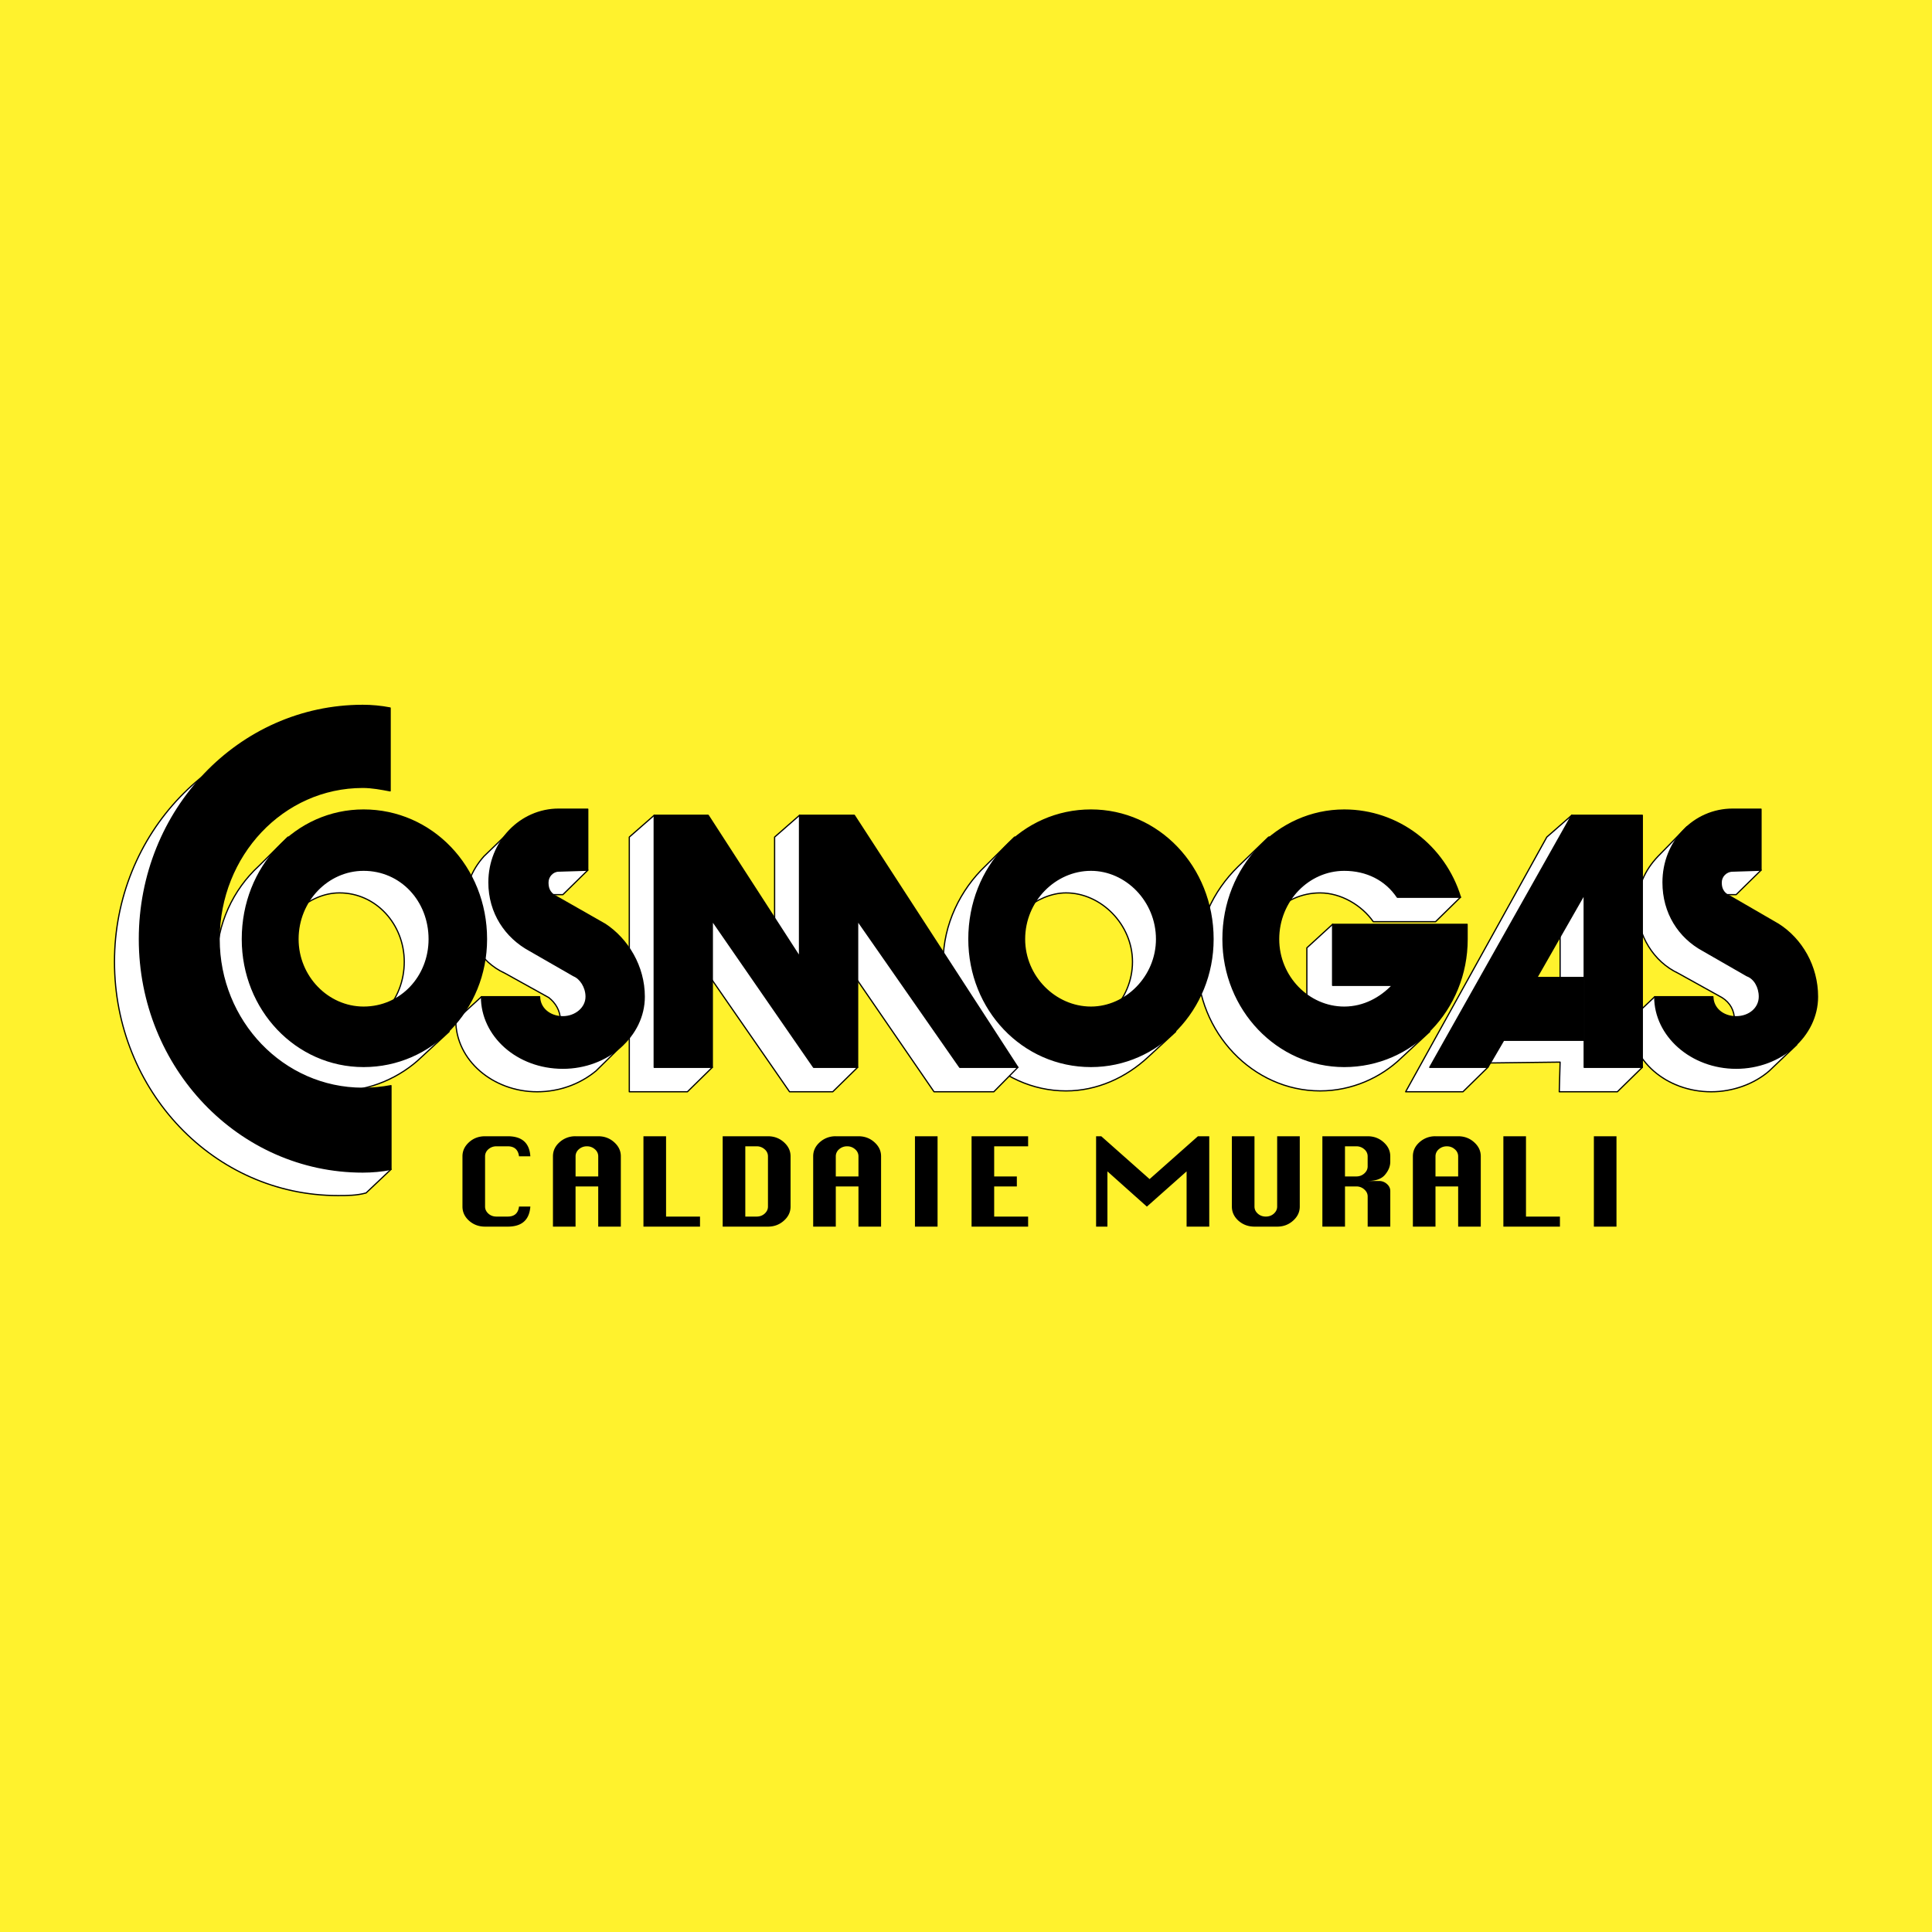
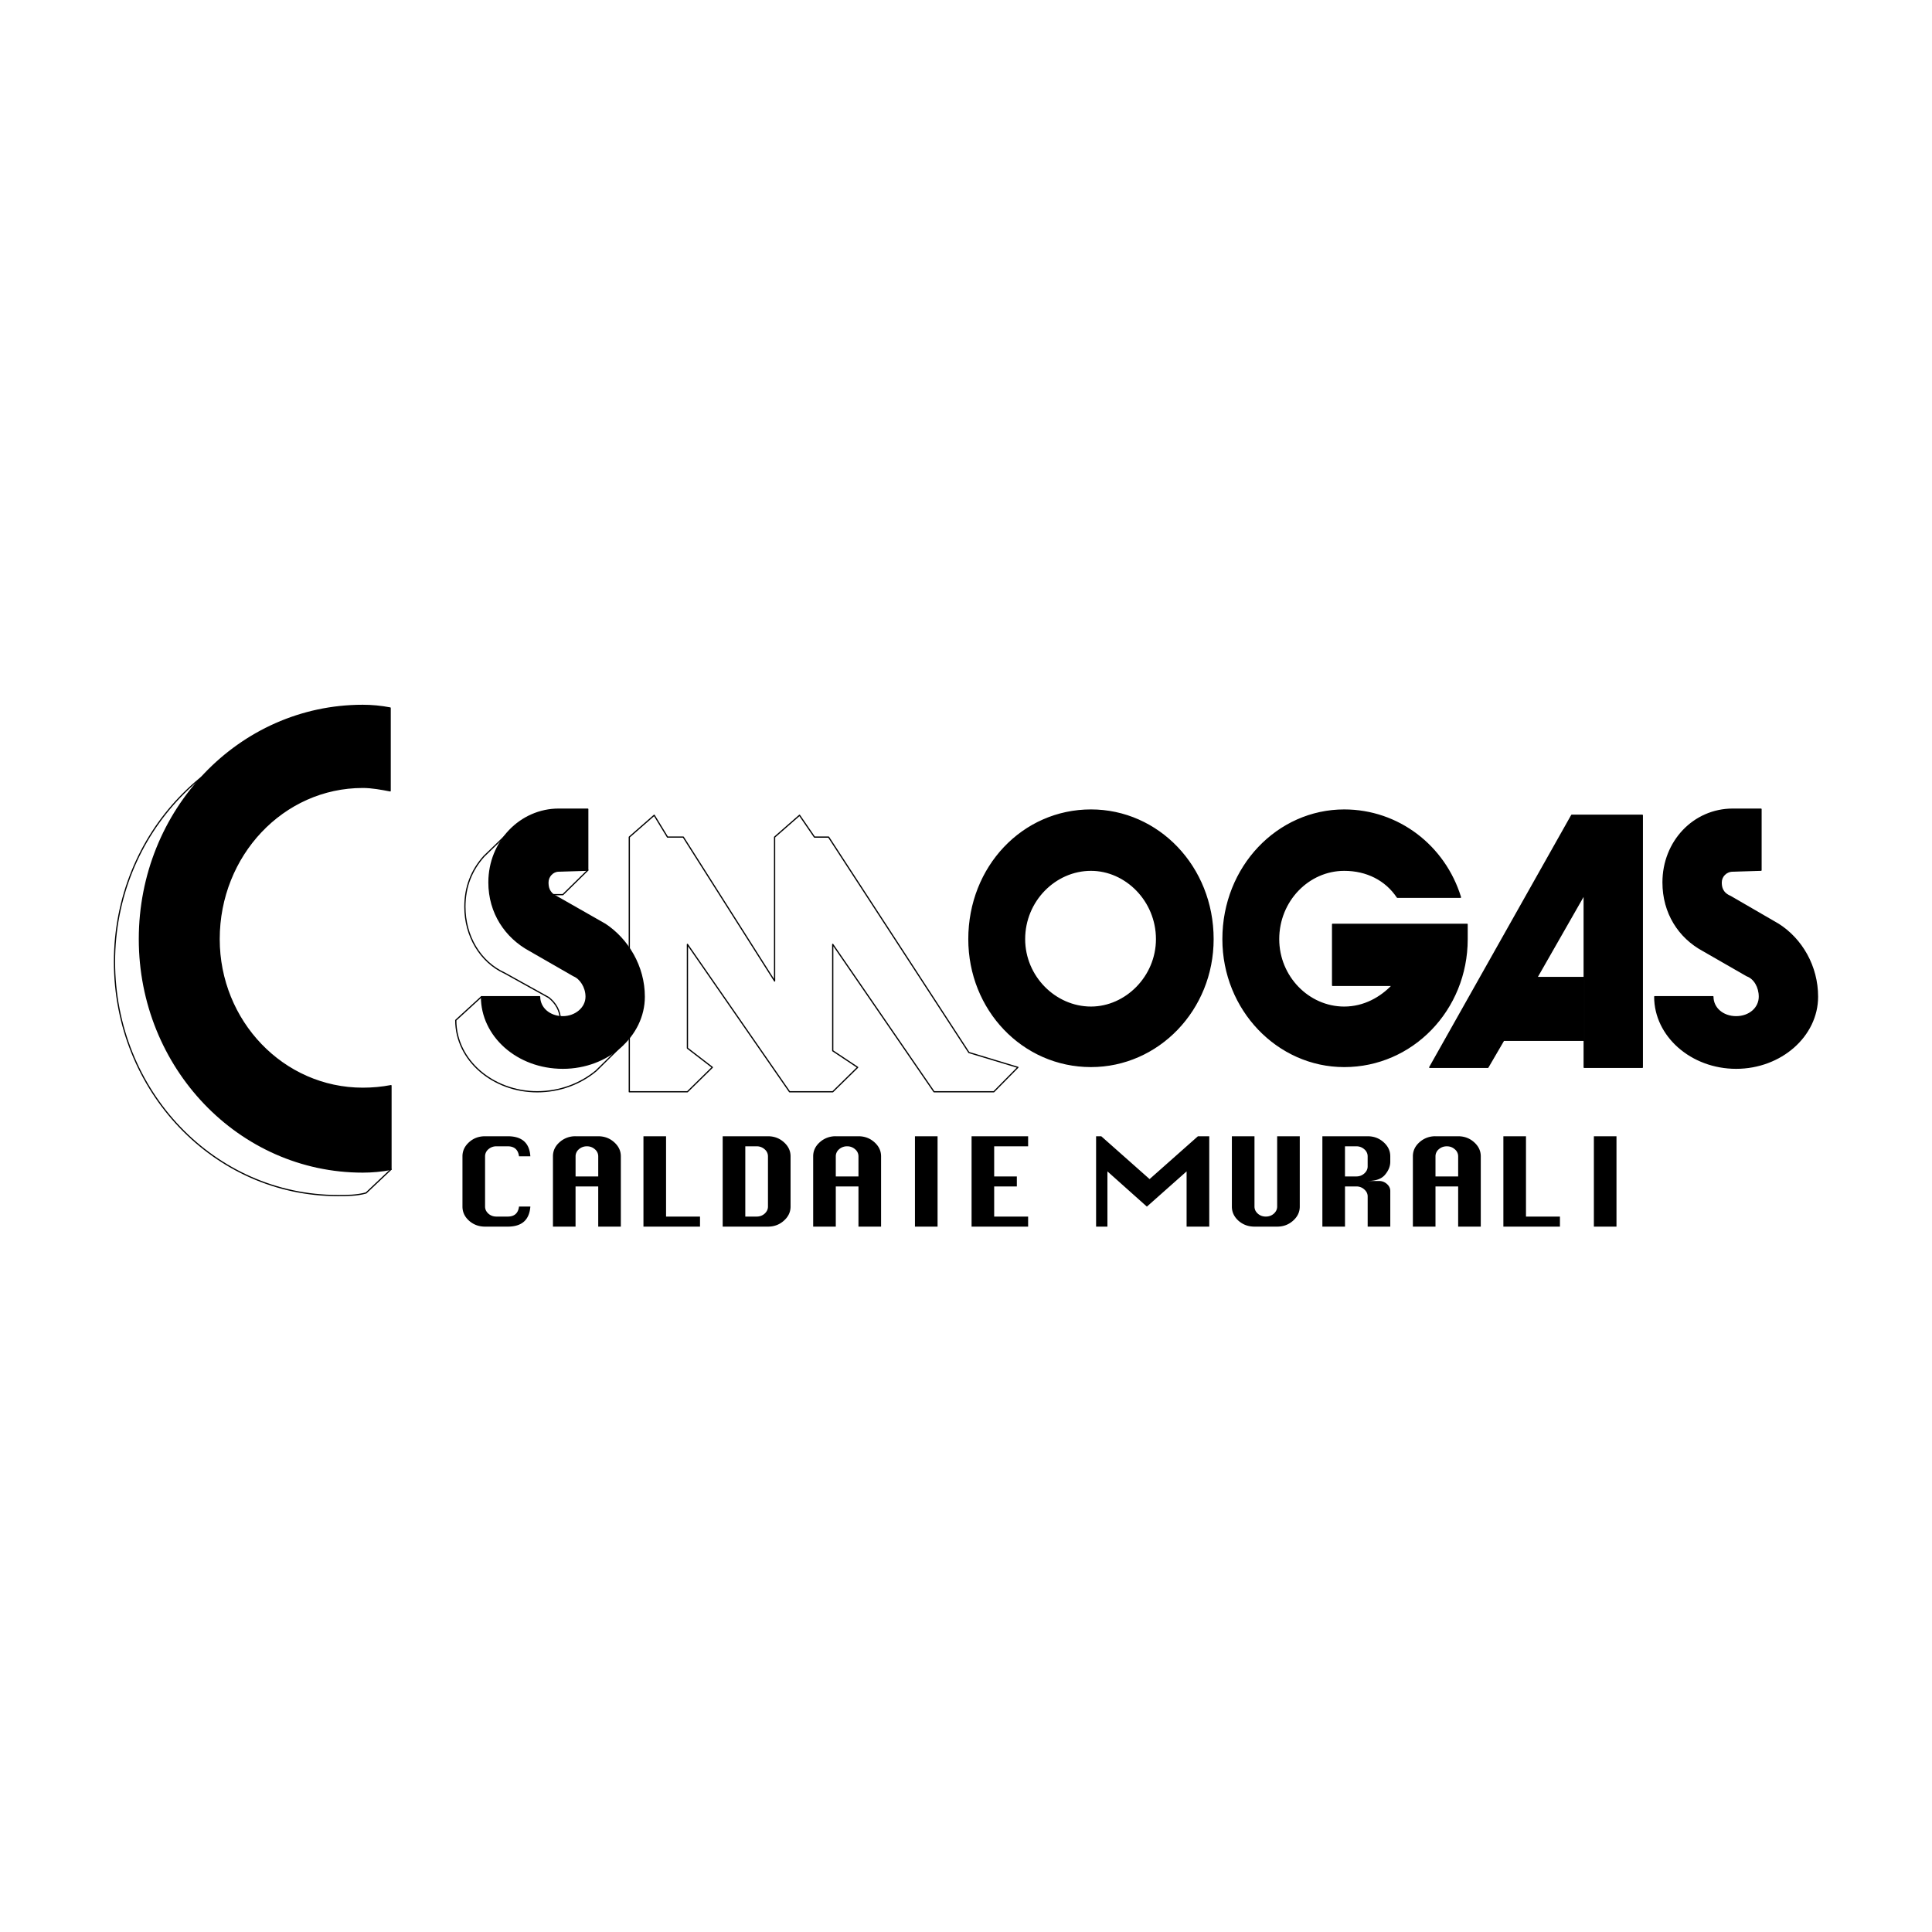
<svg xmlns="http://www.w3.org/2000/svg" width="2500" height="2500" viewBox="0 0 192.756 192.756">
  <g fill-rule="evenodd" clip-rule="evenodd">
-     <path fill="#fff22d" d="M0 0h192.756v192.756H0V0z" />
-     <path d="M176.527 106.837l2.734-2.61-.414-2.437c0-3.046-1.656-5.831-3.893-7.31l-4.889-2.611c-.746-.435-.828-1.044-.828-1.392 0-.609.496-1.218 1.158-1.218h2.818l2.484-2.437-1.574-4.351h-5.799l-2.898 2.958c-1.326 1.393-2.072 3.046-2.072 5.047 0 2.872 1.658 5.482 4.061 6.614l4.389 2.437c.83.522 1.244 1.306 1.244 2.263 0 1.131-1.076 2.089-2.32 2.089-1.326 0-2.402-.958-2.402-2.089h-1.656l-1.574-2.35-2.486 2.35c0 4.003 3.646 7.136 8.119 7.136 2.154 0 4.308-.783 5.798-2.089z" fill="#fff" stroke="#000" stroke-width=".123" stroke-linecap="round" stroke-linejoin="round" stroke-miterlimit="2.613" />
-     <path fill="#fff" stroke="#000" stroke-width=".123" stroke-linecap="round" stroke-linejoin="round" stroke-miterlimit="2.613" d="M161.367 83.515v22.017l2.487.957-2.487 2.437h-5.799l.084-2.959-7.125.087-.082.435-2.486 2.437h-5.717l14.084-25.411 2.485-2.175 4.556 2.175-5.799 8.18-4.638 8.268h4.722v-8.268l5.715-8.18zM139.828 105.532l2.816-2.611-.082-1.131c.912-1.74 1.408-3.742 1.408-5.831 0-.435 0-.87-.166-1.392h-9.195l-1.656-2.35-2.568 2.35v6.266h6.047c-1.076 1.218-2.816 2.088-4.723 2.088-3.727 0-6.543-3.133-6.543-6.961 0-3.742 2.816-6.875 6.543-6.875 2.072 0 4.143 1.218 5.303 2.872h6.213l2.486-2.437c-4.309-5.482-10.107-6.266-14.002-6.266l-5.135.261-3.066 2.958c-2.484 2.437-4.059 5.744-4.059 9.486 0 7.049 5.551 12.879 12.26 12.879 3.148.001 6.049-1.305 8.119-3.306zM102.715 83.776c1.16-.348 2.32-.522 3.645-.522 6.711 0 12.096 5.657 12.096 12.706 0 2.088-.414 4.09-1.158 5.831v1.131l-2.734 2.524c-2.238 2.088-5.137 3.394-8.203 3.394-6.709 0-12.26-5.83-12.26-12.879 0-3.742 1.74-7.223 4.225-9.573l2.9-2.872 1.489.26-.496 6.962c-1.492 1.218-2.402 3.045-2.402 5.221 0 3.829 2.898 6.961 6.543 6.961 3.48 0 6.629-3.133 6.629-6.961 0-3.742-3.148-6.875-6.629-6.875-1.49 0-2.982.696-4.141 1.654l.496-6.962z" />
    <path fill="#fff" stroke="#000" stroke-width=".123" stroke-linecap="round" stroke-linejoin="round" stroke-miterlimit="2.613" d="M66.596 83.515L65.27 81.34l-2.485 2.175v25.411h5.799l2.485-2.437-2.485-1.915V94.219l10.19 14.707h4.308l2.485-2.437-2.485-1.653V94.219l10.106 14.707h5.964l2.403-2.437-4.888-1.479-14-21.495h-1.408l-1.491-2.175-2.485 2.175v14.359L68.17 83.515h-1.574zM59.472 106.837l2.651-2.61-.497-2.437c0-3.046-1.491-5.831-3.811-7.31l-4.805-2.611c-.828-.435-.911-1.044-.911-1.392 0-.609.497-1.218 1.243-1.218h2.816l2.485-2.437-1.574-4.351h-5.716l-3.065 2.958c-1.242 1.393-1.905 3.046-1.905 5.047 0 2.872 1.491 5.482 3.977 6.614l4.391 2.437c.663.522 1.16 1.306 1.16 2.263 0 1.131-.994 2.089-2.32 2.089-1.243 0-2.236-.958-2.236-2.089h-1.74l-1.574-2.35-2.568 2.35c0 4.003 3.728 7.136 8.118 7.136 2.236 0 4.306-.783 5.881-2.089z" />
-     <path d="M30.311 83.776c1.077-.348 2.402-.522 3.562-.522 6.71 0 12.261 5.657 12.261 12.706 0 2.088-.663 4.09-1.409 5.831l.083 1.131-2.734 2.524c-2.153 2.088-5.219 3.394-8.201 3.394-6.793 0-12.261-5.83-12.261-12.879 0-3.742 1.657-7.223 4.225-9.573l2.899-2.872 1.575.26-.58 6.962c-1.574 1.218-2.402 3.045-2.402 5.221 0 3.829 2.982 6.961 6.544 6.961 3.645 0 6.461-3.133 6.461-6.961 0-3.742-2.816-6.875-6.461-6.875-1.574 0-2.982.696-4.142 1.654l.58-6.962z" fill="#fff" stroke="#000" stroke-width=".123" stroke-linecap="round" stroke-linejoin="round" stroke-miterlimit="2.613" />
    <path d="M36.359 76.205c-7.788 0-16.983 11.487-16.983 19.754 0 8.354 6.379 15.055 14.332 15.055.994 0 1.905-.175 2.816-.262v3.742l2.485 2.176-2.485 2.35c-.911.261-1.905.261-2.816.261-12.343 0-22.285-10.442-22.285-23.322 0-12.792 9.941-23.235 22.285-23.235.911 0 1.74.087 2.651.174v3.307z" fill="#fff" stroke="#000" stroke-width=".123" stroke-linecap="round" stroke-linejoin="round" stroke-miterlimit="2.613" />
    <path stroke="#000" stroke-width=".123" stroke-linecap="round" stroke-linejoin="round" stroke-miterlimit="2.613" d="M150.018 103.792l-1.573 2.697h-5.8l14.166-25.149h7.043v25.149h-5.799v-17.23l-4.723 8.267h4.738v6.266h-8.052zM138.918 98.31h-5.965v-6.092h13.42v1.479c0 7.049-5.467 12.706-12.26 12.706-6.627 0-12.096-5.656-12.096-12.706 0-7.223 5.469-12.879 12.096-12.879 5.385 0 10.023 3.568 11.598 8.702h-6.297c-1.16-1.74-3.064-2.697-5.301-2.697-3.562 0-6.545 3.046-6.545 6.875 0 3.742 2.982 6.788 6.545 6.788 1.989-.002 3.645-.959 4.805-2.176zM108.846 86.822c3.479 0 6.545 3.046 6.545 6.875 0 3.742-3.066 6.788-6.545 6.788-3.562 0-6.627-3.046-6.627-6.788 0-3.829 3.064-6.875 6.627-6.875v-6.005c-6.793 0-12.178 5.656-12.178 12.879 0 7.049 5.385 12.706 12.178 12.706 6.711 0 12.178-5.656 12.178-12.706 0-7.223-5.467-12.879-12.178-12.879v6.005z" />
-     <path stroke="#000" stroke-width=".123" stroke-linecap="round" stroke-linejoin="round" stroke-miterlimit="2.613" d="M85.567 106.489v-14.62l10.189 14.62h5.799L85.235 81.34h-5.467v14.098L70.655 81.34H65.27v25.149h5.799v-14.62l10.107 14.62h4.391zM36.275 86.822c3.728 0 6.545 3.046 6.545 6.875 0 3.742-2.817 6.788-6.545 6.788-3.562 0-6.544-3.046-6.544-6.788 0-3.829 2.982-6.875 6.544-6.875v-6.005c-6.709 0-12.095 5.656-12.095 12.879 0 7.049 5.385 12.706 12.095 12.706 6.793 0 12.261-5.656 12.261-12.706 0-7.223-5.467-12.879-12.261-12.879v6.005z" />
    <path d="M39.009 116.671c-.911.174-1.905.262-2.816.262-12.344 0-22.285-10.443-22.285-23.236 0-12.879 9.941-23.322 22.285-23.322.911 0 1.822.087 2.733.261v8.267c-.911-.174-1.822-.348-2.733-.348-7.953 0-14.332 6.788-14.332 15.142 0 8.18 6.379 14.881 14.332 14.881.994 0 1.905-.088 2.816-.262v8.355zM64.276 99.44c0 3.916-3.645 7.136-8.119 7.136-4.556 0-8.118-3.22-8.118-7.136h5.799c0 1.132.994 2.002 2.319 2.002 1.243 0 2.32-.87 2.32-2.002 0-.957-.58-1.827-1.243-2.089l-4.391-2.523c-2.402-1.305-4.06-3.742-4.06-6.788 0-4.09 3.148-7.31 6.959-7.31h2.899v6.092l-2.899.087c-.58 0-1.077.522-1.077 1.131 0 .436.083 1.044.829 1.393l4.888 2.785c2.237 1.479 3.894 4.177 3.894 7.222zM181.332 99.44c0 3.916-3.645 7.136-8.117 7.136-4.475 0-8.119-3.22-8.119-7.136h5.799c0 1.132.994 2.002 2.32 2.002 1.324 0 2.318-.87 2.318-2.002 0-.957-.496-1.827-1.242-2.089l-4.391-2.523c-2.402-1.305-3.977-3.742-3.977-6.788 0-4.09 3.064-7.31 6.959-7.31h2.816v6.092l-2.816.087c-.662 0-1.16.522-1.16 1.131 0 .436.082 1.044.912 1.393l4.805 2.785c2.319 1.479 3.893 4.177 3.893 7.222z" stroke="#000" stroke-width=".123" stroke-linecap="round" stroke-linejoin="round" stroke-miterlimit="2.613" />
    <path d="M52.913 120.38c-.098 1.334-.849 2.001-2.255 2.001h-2.263c-.618 0-1.149-.195-1.594-.587-.441-.395-.661-.867-.661-1.414v-5.014c0-.54.218-1.008.654-1.403.437-.399.971-.599 1.601-.599h2.263c1.419 0 2.171.667 2.255 2.002h-1.131c-.088-.665-.463-.998-1.124-.998h-1.131a1.18 1.18 0 0 0-.8.293.915.915 0 0 0-.331.705v5.014c0 .27.111.504.331.704.22.196.487.294.8.294h1.131c.666 0 1.041-.333 1.124-.998h1.131zM55.168 122.381v-7.015c0-.548.22-1.018.661-1.409a2.317 2.317 0 0 1 1.594-.593h2.262c.617 0 1.147.197 1.588.593.445.396.668.865.668 1.409v7.015h-2.256v-4.009h-2.262v4.009h-2.255zm2.256-5.007h2.262v-2.008a.905.905 0 0 0-.337-.705 1.156 1.156 0 0 0-.793-.293 1.18 1.18 0 0 0-.8.293.912.912 0 0 0-.331.705v2.008h-.001zM64.197 122.381v-9.017h2.256v8.014h3.387v1.003h-5.643zM72.102 122.381v-9.017h4.518c.617 0 1.146.197 1.587.593.445.396.668.865.668 1.409v5.014c0 .543-.223 1.013-.668 1.408-.441.396-.97.593-1.587.593h-4.518zm2.256-1.003h1.131c.313 0 .58-.098.8-.294.22-.2.33-.435.331-.704v-5.014a.905.905 0 0 0-.337-.705 1.158 1.158 0 0 0-.793-.293h-1.131v7.01h-.001zM81.131 122.381v-7.015c0-.548.221-1.018.662-1.409a2.317 2.317 0 0 1 1.594-.593h2.262c.617 0 1.146.197 1.588.593.445.396.668.865.668 1.409v7.015h-2.256v-4.009h-2.262v4.009h-2.256zm2.256-5.007h2.262v-2.008a.905.905 0 0 0-.337-.705 1.159 1.159 0 0 0-.794-.293 1.18 1.18 0 0 0-.8.293.915.915 0 0 0-.331.705v2.008zM91.285 122.381v-9.017h2.256v9.017h-2.256zM96.934 122.381v-9.017h5.642v1.004h-3.387v3.006h2.262v.998h-2.262v3.006h3.387v1.003h-5.642zM109.357 122.381v-9.017h.516l4.822 4.274 4.823-4.274h1.13v9.017h-2.261v-5.512l-3.963 3.516-3.936-3.516v5.512h-1.131zM127.422 113.364h2.256v7.016c0 .543-.223 1.013-.668 1.408-.441.396-.971.593-1.588.593h-2.262c-.617 0-1.15-.195-1.596-.587-.439-.395-.66-.867-.66-1.414v-7.016h2.256v7.016c0 .27.109.504.33.704.221.196.486.294.801.294.312 0 .58-.098.801-.294.219-.2.33-.435.33-.704v-7.016zM131.934 122.381v-9.017h4.518c.617 0 1.146.197 1.588.593.445.396.668.865.668 1.409v.546c0 .446-.174.877-.523 1.291-.344.415-.922.623-1.732.623h1.125c.309 0 .572.1.793.299.225.196.338.431.338.705v3.551h-2.256v-3.006c0-.273-.113-.508-.338-.704a1.143 1.143 0 0 0-.793-.299h-1.131v4.009h-2.257zm2.255-5.007h1.131c.309 0 .572-.099.793-.294.225-.199.338-.437.338-.71v-1.004a.906.906 0 0 0-.338-.705 1.156 1.156 0 0 0-.793-.293h-1.131v3.006zM140.963 122.381v-7.015c0-.548.221-1.018.662-1.409a2.317 2.317 0 0 1 1.594-.593h2.262c.617 0 1.146.197 1.588.593.445.396.668.865.668 1.409v7.015h-2.256v-4.009h-2.262v4.009h-2.256zm2.256-5.007h2.262v-2.008a.906.906 0 0 0-.338-.705c-.221-.195-.484-.293-.793-.293s-.576.098-.801.293a.91.91 0 0 0-.33.705v2.008zM149.992 122.381v-9.017h2.256v8.014h3.387v1.003h-5.643zM159.021 122.381v-9.017h2.256v9.017h-2.256z" />
  </g>
</svg>